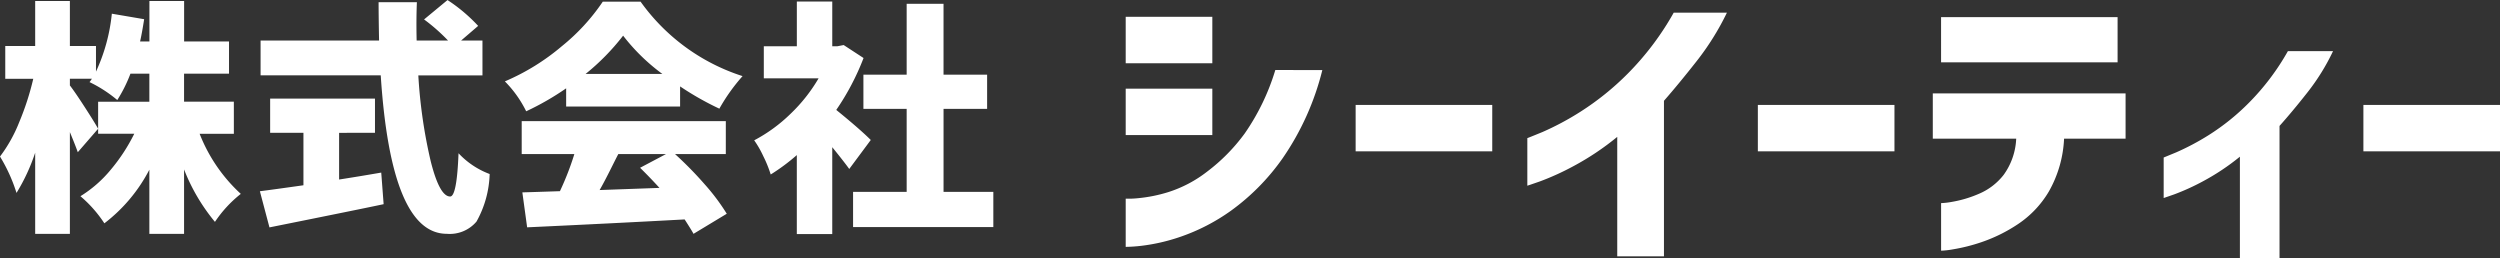
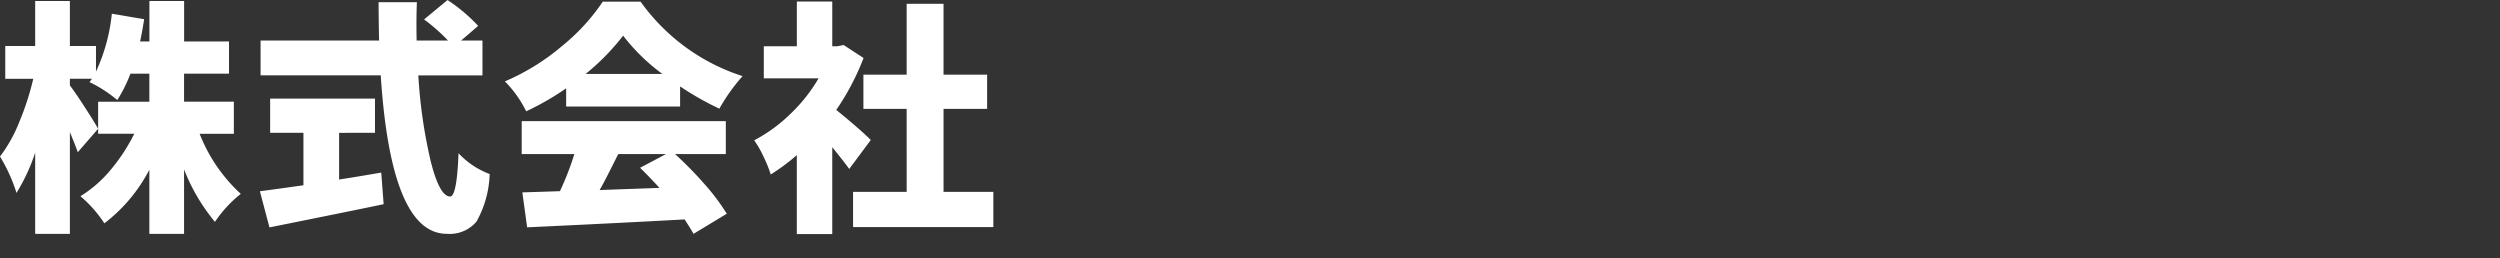
<svg xmlns="http://www.w3.org/2000/svg" width="173.394" height="17.901">
  <rect width="100%" height="100%" fill="#333333" stroke="none" />
  <g data-name="グループ 1521" fill="#fff">
    <path data-name="パス 5783" d="M16.22 9.28h-2.374a11.183 11.183 0 002.855 4.167 8.473 8.473 0 00-1.793 1.942 13.233 13.233 0 01-2.142-3.636v4.466h-2.407V11.77a11.1 11.1 0 01-3.121 3.719 8.667 8.667 0 00-1.66-1.88 8.5 8.5 0 002.1-1.834 12.377 12.377 0 001.635-2.5H6.806v-2.22h3.553V5.109H9.048a10.048 10.048 0 01-.913 1.83 9.162 9.162 0 00-1.926-1.245 1.054 1.054 0 00.075-.1l.091-.133H4.847v.465q.349.448 1.046 1.527t.913 1.478l-1.411 1.627q-.149-.432-.548-1.395v7.056H2.44v-5.628a13.277 13.277 0 01-1.295 2.789A11.311 11.311 0 000 10.857a10.071 10.071 0 001.336-2.391 18.794 18.794 0 00.971-3H.365V3.192H2.44V.071h2.407v3.121h1.81v1.776A12.49 12.49 0 007.757.95l2.241.382q-.149.963-.282 1.544h.647V.07h2.407v2.806h3.114v2.233h-3.118v1.942h3.453zm7.3-.066v3.237q1.295-.2 2.922-.481l.166 2.191q-1.395.3-7.919 1.61l-.664-2.507q.913-.116 3.021-.415v-3.64h-2.309v-2.37h7.271v2.37zm9.943-3.985h-4.449a34.8 34.8 0 00.863 5.968q.614 2.432 1.345 2.432.465 0 .581-3a5.661 5.661 0 002.158 1.44 7.149 7.149 0 01-.913 3.3 2.427 2.427 0 01-2.059.847q-3.868 0-4.582-10.99h-8.334V2.809h8.218q-.033-1.76-.033-2.656h2.656q-.05 1.179-.017 2.656h2.175a12.731 12.731 0 00-1.66-1.461L31.039.003a11.431 11.431 0 012.125 1.793l-1.18 1.013h1.478zm7.149-.1h5.329a13.563 13.563 0 01-2.723-2.656 15.8 15.8 0 01-2.606 2.657zm-1.345 2.258V6.126a18.855 18.855 0 01-2.772 1.593 7.892 7.892 0 00-1.478-2.075 15.461 15.461 0 003.951-2.44A14.072 14.072 0 0041.807.116h2.623a13.9 13.9 0 007.073 5.163 12.919 12.919 0 00-1.61 2.258 20.279 20.279 0 01-2.723-1.544v1.395zm6.923 3.3h-3.306q-.149.282-.407.8t-.473.93q-.216.415-.415.764l4.15-.149q-.681-.747-1.345-1.395zm4.15 0h-3.52a25.469 25.469 0 012.059 2.1 14.592 14.592 0 011.528 2.038l-2.308 1.394q-.066-.149-.614-1-5.18.282-10.924.548l-.332-2.424q.614-.017 2.606-.083a19.536 19.536 0 001-2.573h-3.651V8.4h14.157zm10.055-.978l-1.494 2.011q-.317-.448-1.178-1.511v6.027h-2.458v-5.479a13.955 13.955 0 01-1.81 1.345 8.474 8.474 0 00-.515-1.27 6.85 6.85 0 00-.631-1.1 10.837 10.837 0 002.5-1.818 11.257 11.257 0 001.967-2.482h-3.8V3.207h2.291v-3.1h2.457v3.1h.36l.432-.083 1.378.9a17.272 17.272 0 01-1.893 3.6q1.631 1.324 2.394 2.085zm5.047 3.6h3.453v2.44h-9.728v-2.44h3.717V7.553h-3V5.179h3V.265h2.557v4.914h3.023v2.374h-3.022z" />
-     <path data-name="パス 5784" d="M91.714 4.858a18.639 18.639 0 01-2.748 6.111 15.371 15.371 0 01-3.582 3.64 13.615 13.615 0 01-3.514 1.815 13.06 13.06 0 01-2.717.626 10.243 10.243 0 01-1.077.072v-3.343a6.448 6.448 0 00.841-.031 10.266 10.266 0 002.1-.42 8.655 8.655 0 002.699-1.419 12.7 12.7 0 002.614-2.652 15.609 15.609 0 002.123-4.4zm-13.638-.472v-3.22h6.008v3.22zm0 4.983v-3.22h6.008v3.22zm15.948 1.129v-3.22h9.475v3.22zM119.774.88a18.327 18.327 0 01-2.1 3.363q-1.241 1.579-2.266 2.748v10.787h-3.24V9.493a18.63 18.63 0 01-3.035 2.03 18.355 18.355 0 01-2.319 1.056q-.861.3-.882.3v-3.3q.021 0 1.046-.42a19.381 19.381 0 002.615-1.395 18.986 18.986 0 003.312-2.666A19.586 19.586 0 00116.084.88zm2.146 9.618v-3.22h9.475v3.22zm12.134-.882V6.478h13.371v3.138h-4.266a8.146 8.146 0 01-1.046 3.65 6.981 6.981 0 01-2.184 2.3 10.825 10.825 0 01-2.5 1.23 12.39 12.39 0 01-1.989.5 5.659 5.659 0 01-.81.092v-3.3a5.23 5.23 0 00.779-.092 8.067 8.067 0 001.794-.533 4.3 4.3 0 001.764-1.333 4.613 4.613 0 00.872-2.512zm.574-5.291V1.187h12.243v3.138zm27.186-.779a14.979 14.979 0 01-1.774 2.863q-1.056 1.341-1.938 2.325v9.167h-2.748v-7.034a15.984 15.984 0 01-2.57 1.712 15.883 15.883 0 01-1.979.9l-.738.256v-2.81l.872-.359a17.159 17.159 0 002.225-1.179 15.679 15.679 0 002.82-2.263 16.723 16.723 0 002.7-3.579zm2.105 6.952v-3.22h9.475v3.22z" />
  </g>
</svg>